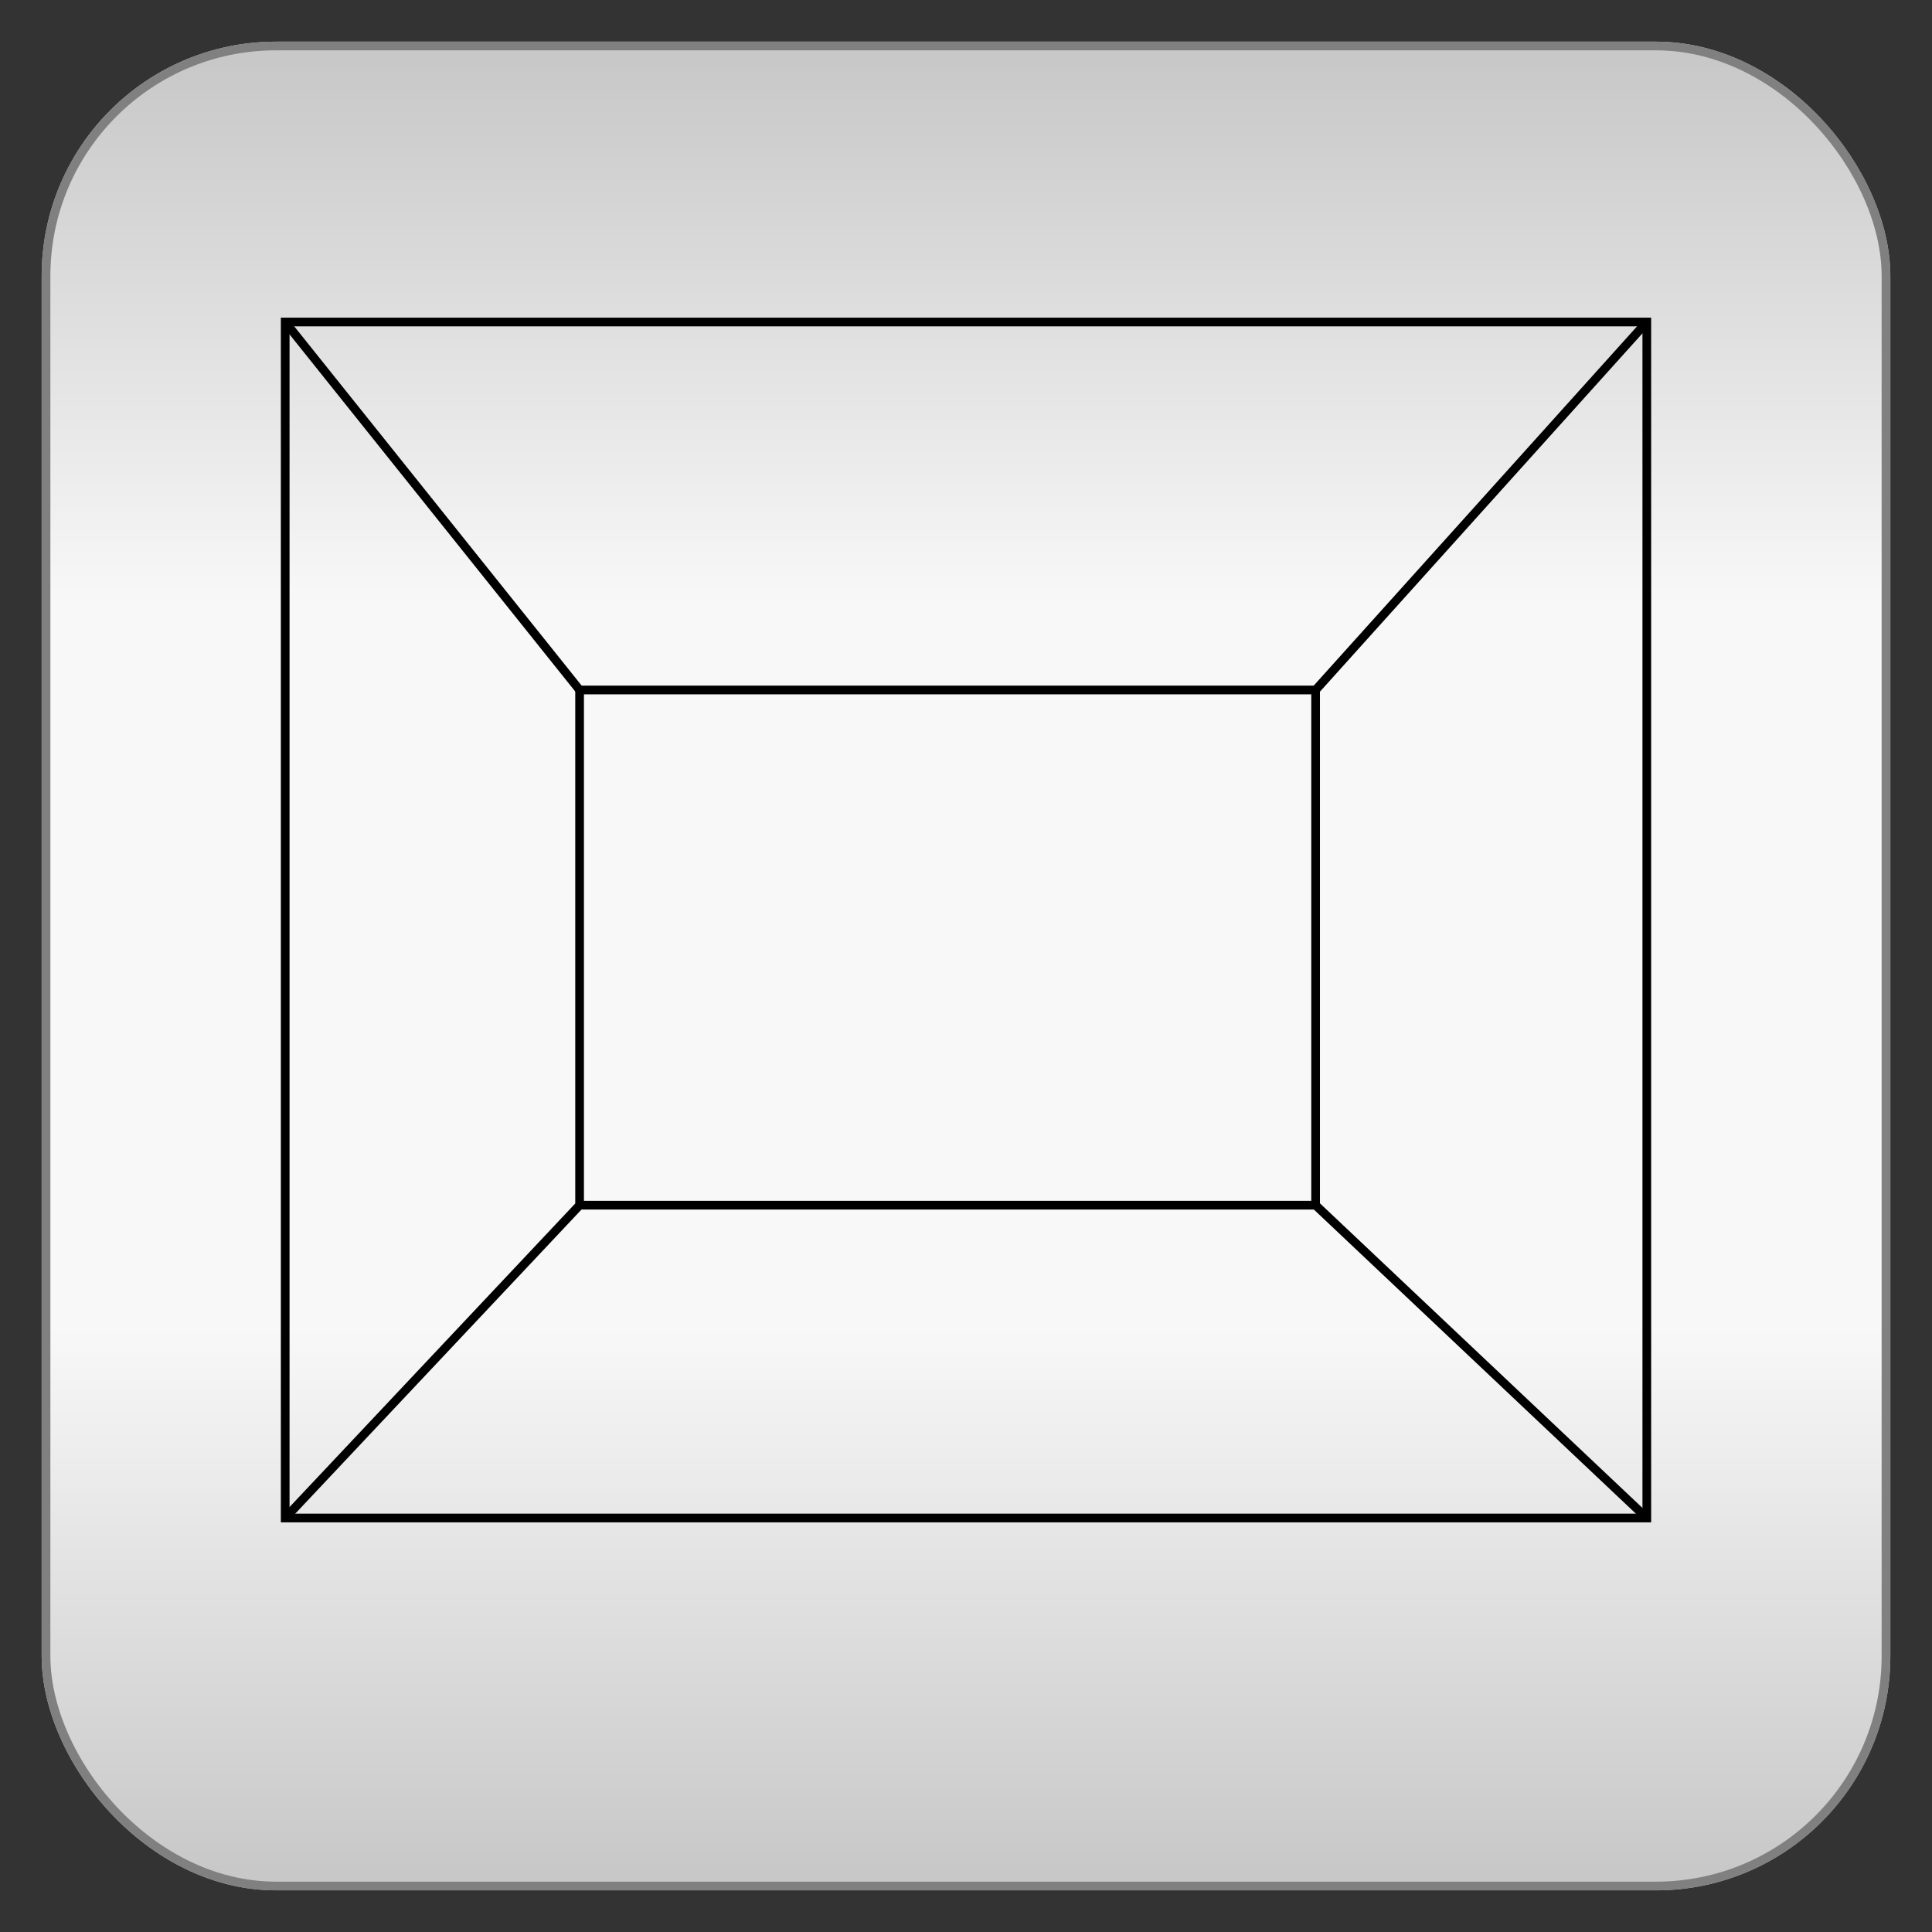
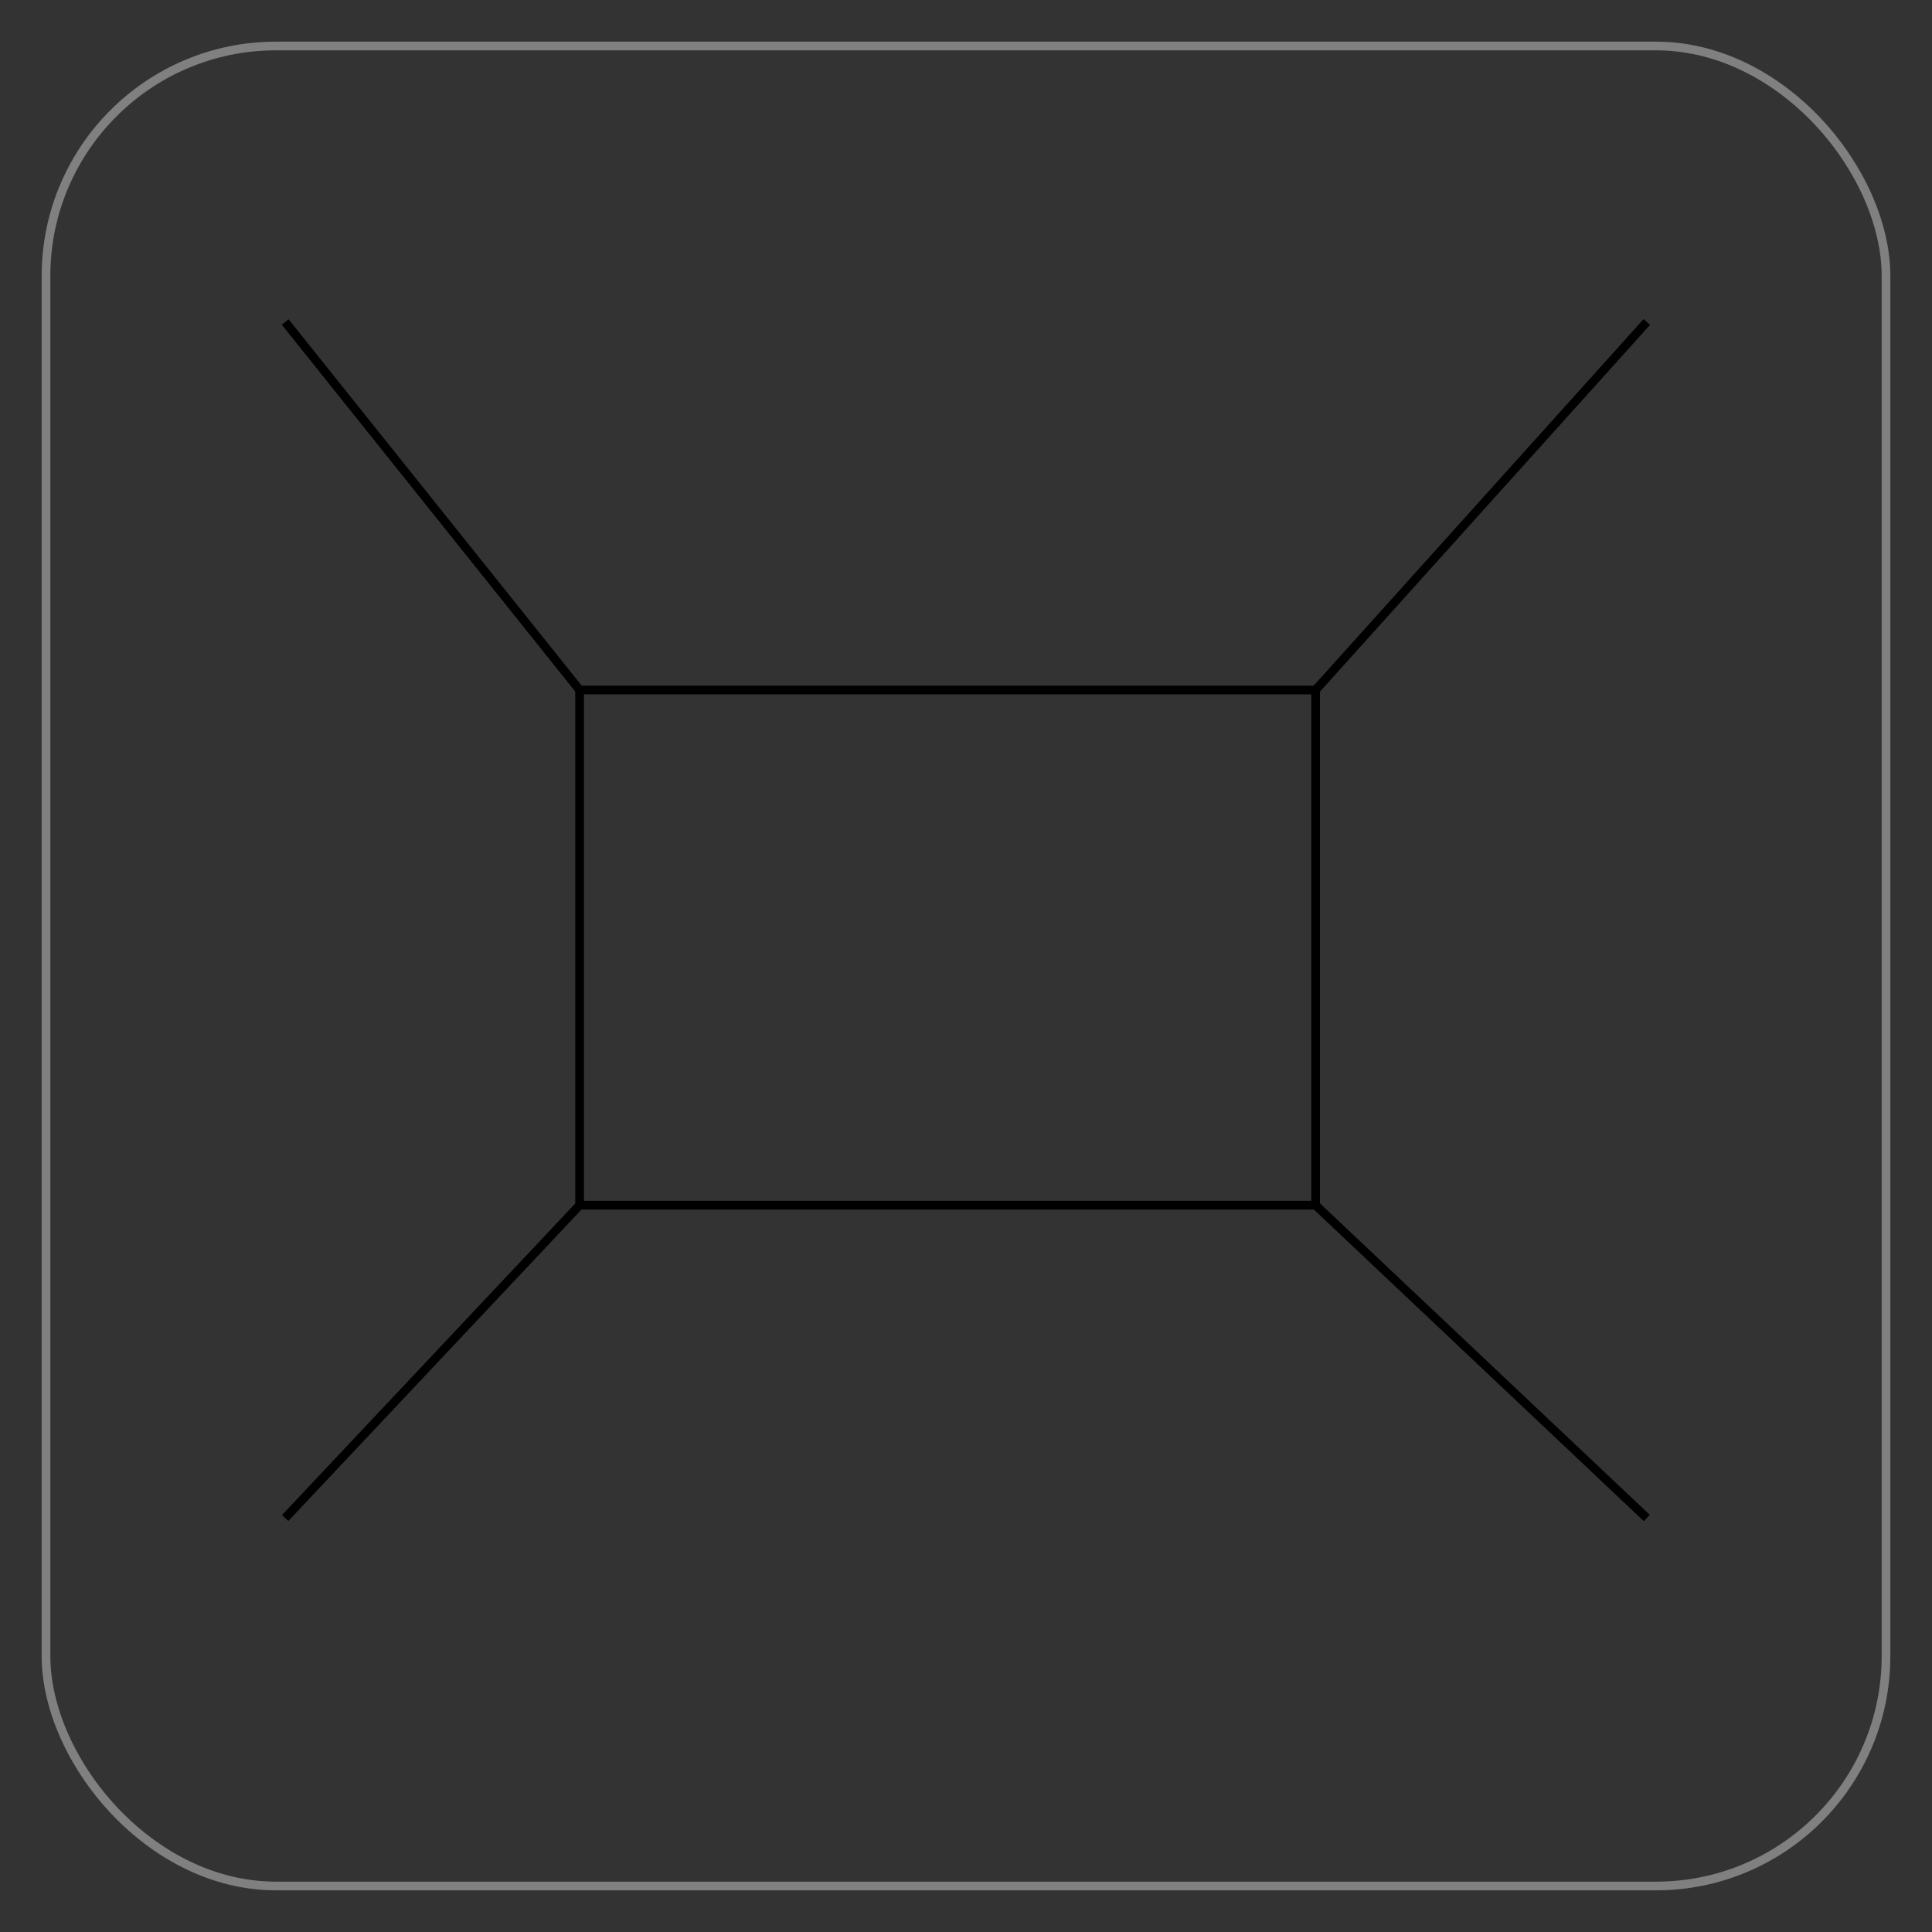
<svg xmlns="http://www.w3.org/2000/svg" baseProfile="full" height="210.0" version="1.1" viewBox="0 0 210.0 210.0" width="210.0">
  <rect x="0" y="0" width="210.0" height="210.0" fill="#333333" stroke="none" />
  <defs />
-   <rect fill="url(#0)" height="200.0" rx="25.0" ry="25.0" stroke="rgb(200,200,200)" stroke-width="0.25mm" width="200.0" x="5.0" y="5.0" />
  <defs>
    <linearGradient id="0" x1="0%" x2="0%" y1="0%" y2="100%">
      <stop offset="0" stop-color="rgb(200, 200, 200)" stop-opacity="1" />
      <stop offset="0.3" stop-color="rgb(248, 248, 248)" stop-opacity="1" />
      <stop offset="0.7" stop-color="rgb(248, 248, 248)" stop-opacity="1" />
      <stop offset="1" stop-color="rgb(200, 200, 200)" stop-opacity="1" />
    </linearGradient>
  </defs>
  <rect fill="none" fill-opacity="0" height="200.0" rx="25.0" ry="25.0" stroke="rgb(128,128,128)" stroke-width="0.25mm" width="200.0" x="5.0" y="5.0" />
  <defs />
-   <rect fill="none" fill-opacity="0" height="130.0" rx="0.0" ry="0.0" stroke="rgb(0,0,0)" stroke-width="0.25mm" width="148.0" x="31.0" y="35.0" />
  <defs />
  <polyline fill="none" fill-opacity="0" points="31.0,165.0 63.0,131.0 63.0,75.0" stroke="rgb(0,0,0)" stroke-width="0.25mm" />
  <defs />
  <polyline fill="none" fill-opacity="0" points="31.0,35.0 63.0,75.0 143.0,75.0 179.0,35.0" stroke="rgb(0,0,0)" stroke-width="0.25mm" />
  <defs />
  <polyline fill="none" fill-opacity="0" points="63.0,131.0 143.0,131.0 179.0,165.0" stroke="rgb(0,0,0)" stroke-width="0.25mm" />
  <defs />
  <polyline fill="none" fill-opacity="0" points="143.0,75.0 143.0,131.0" stroke="rgb(0,0,0)" stroke-width="0.25mm" />
  <defs />
</svg>